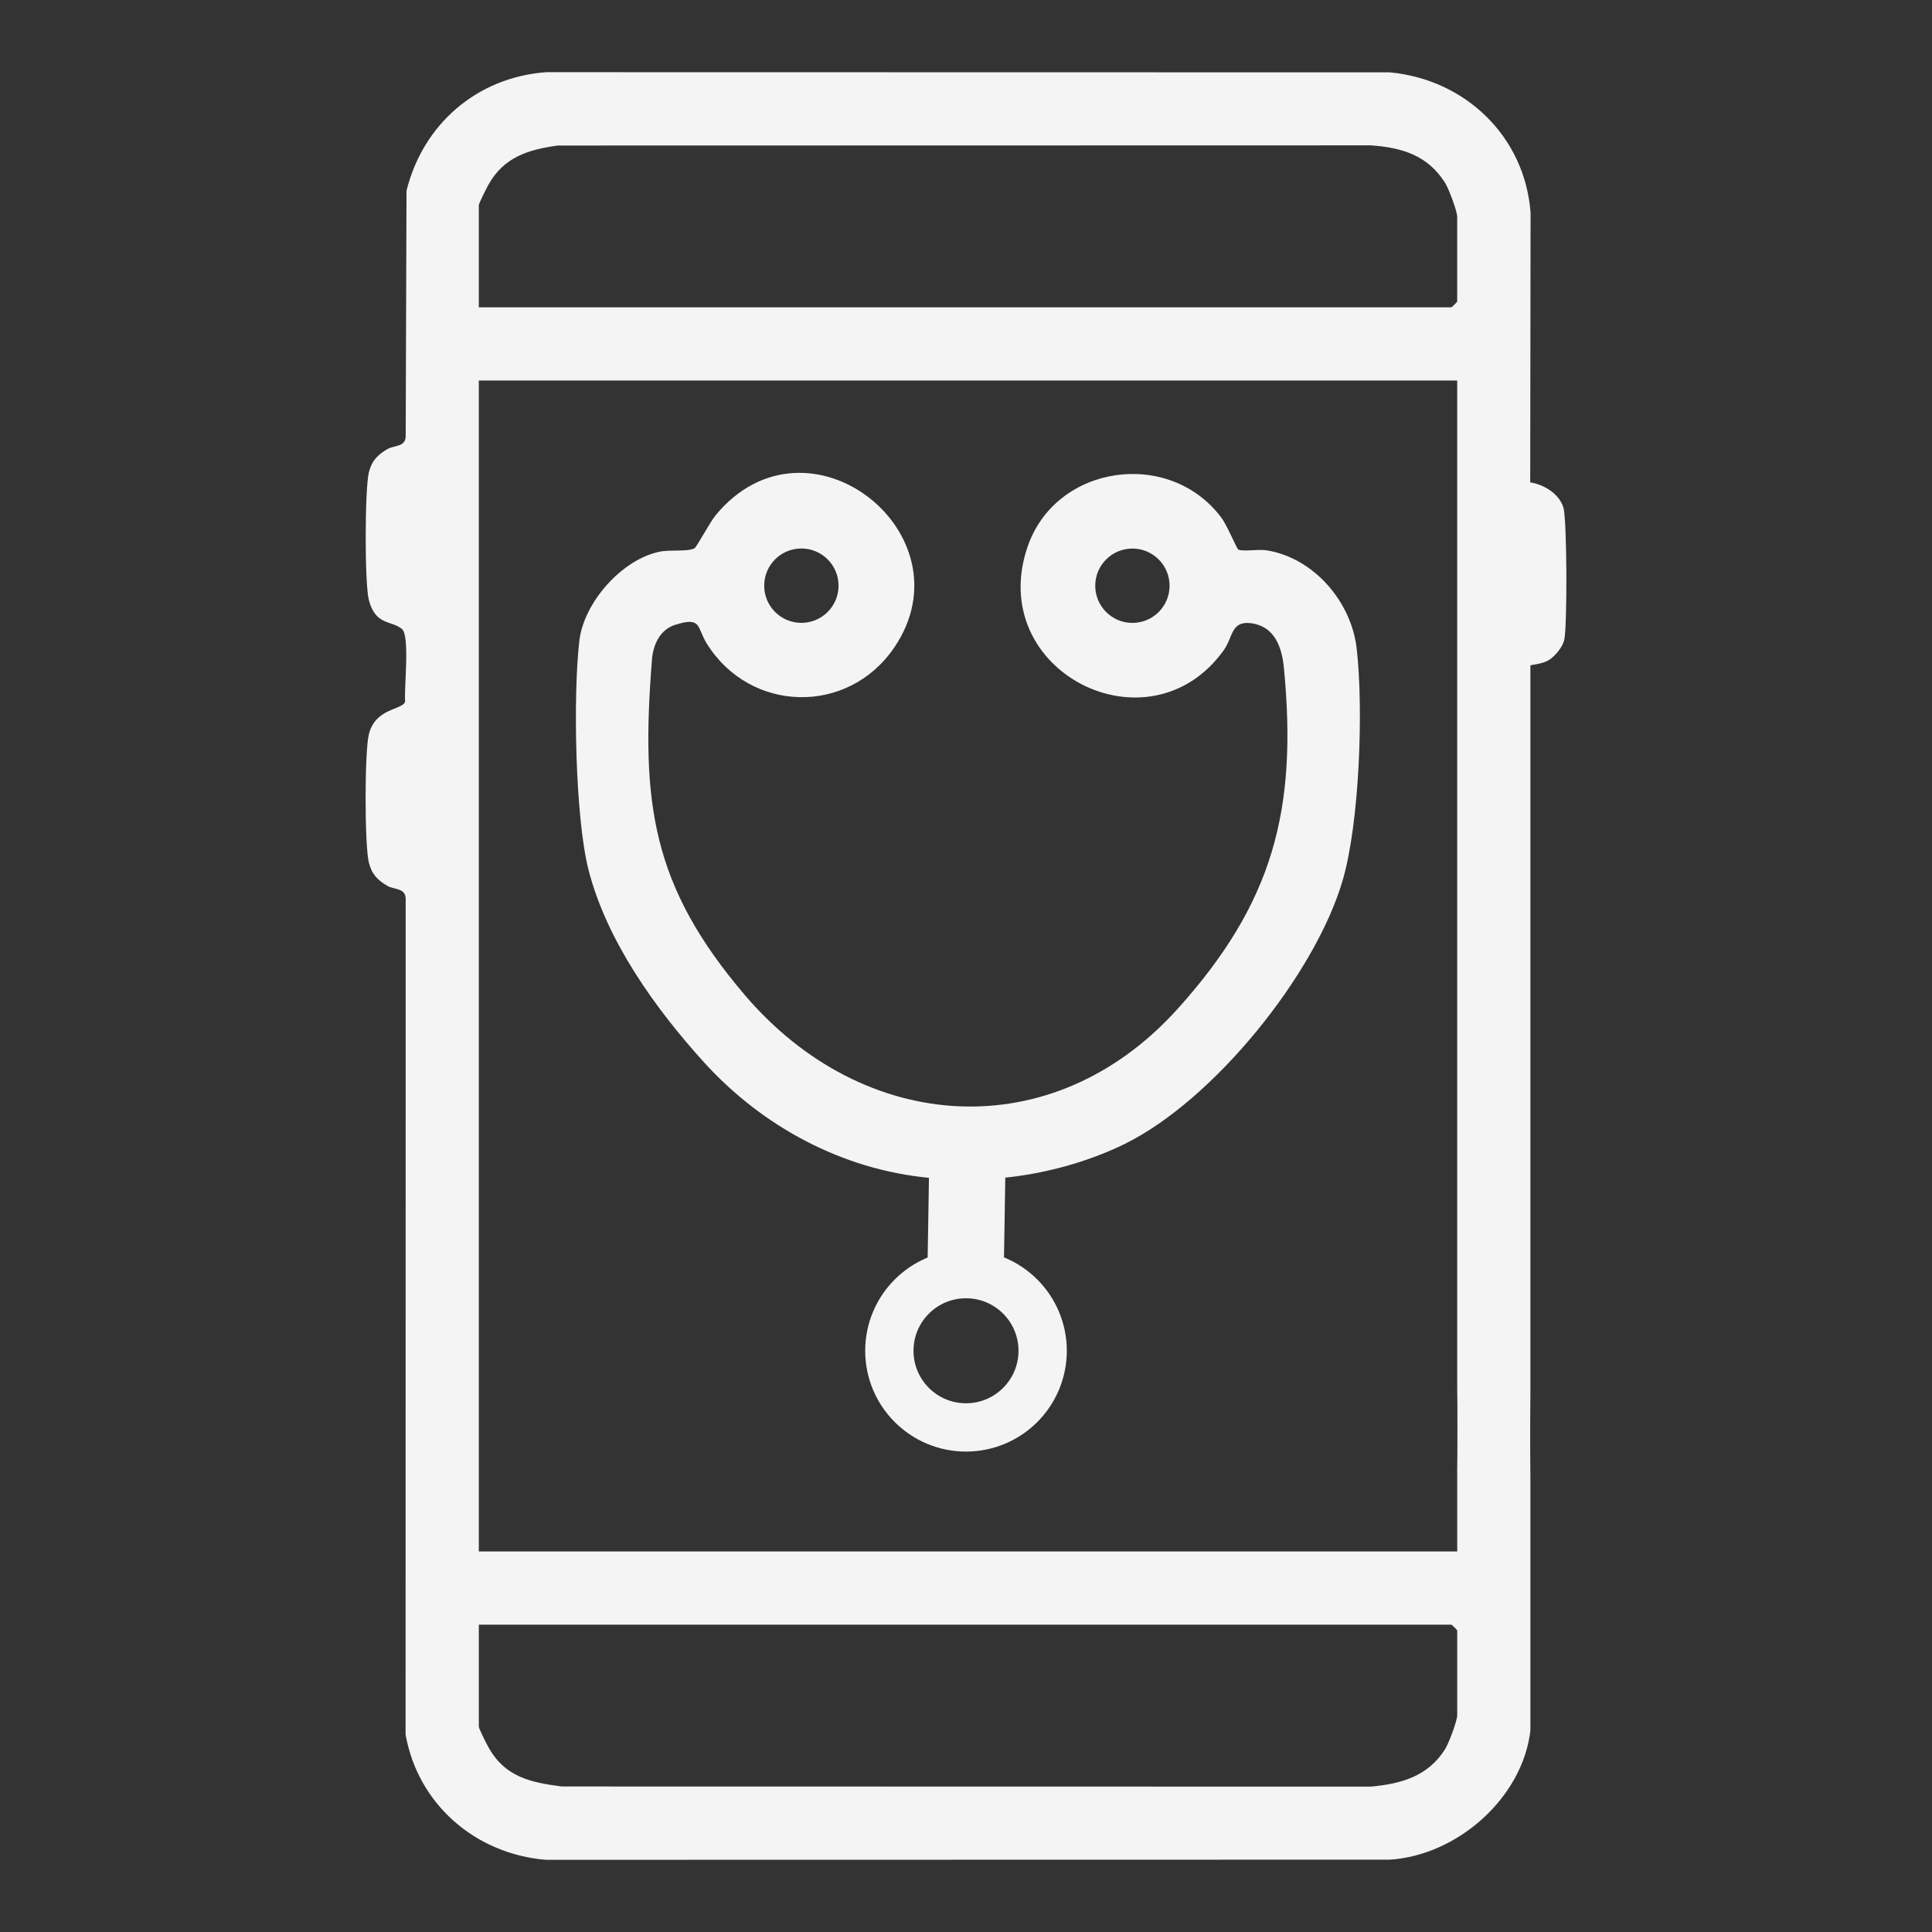
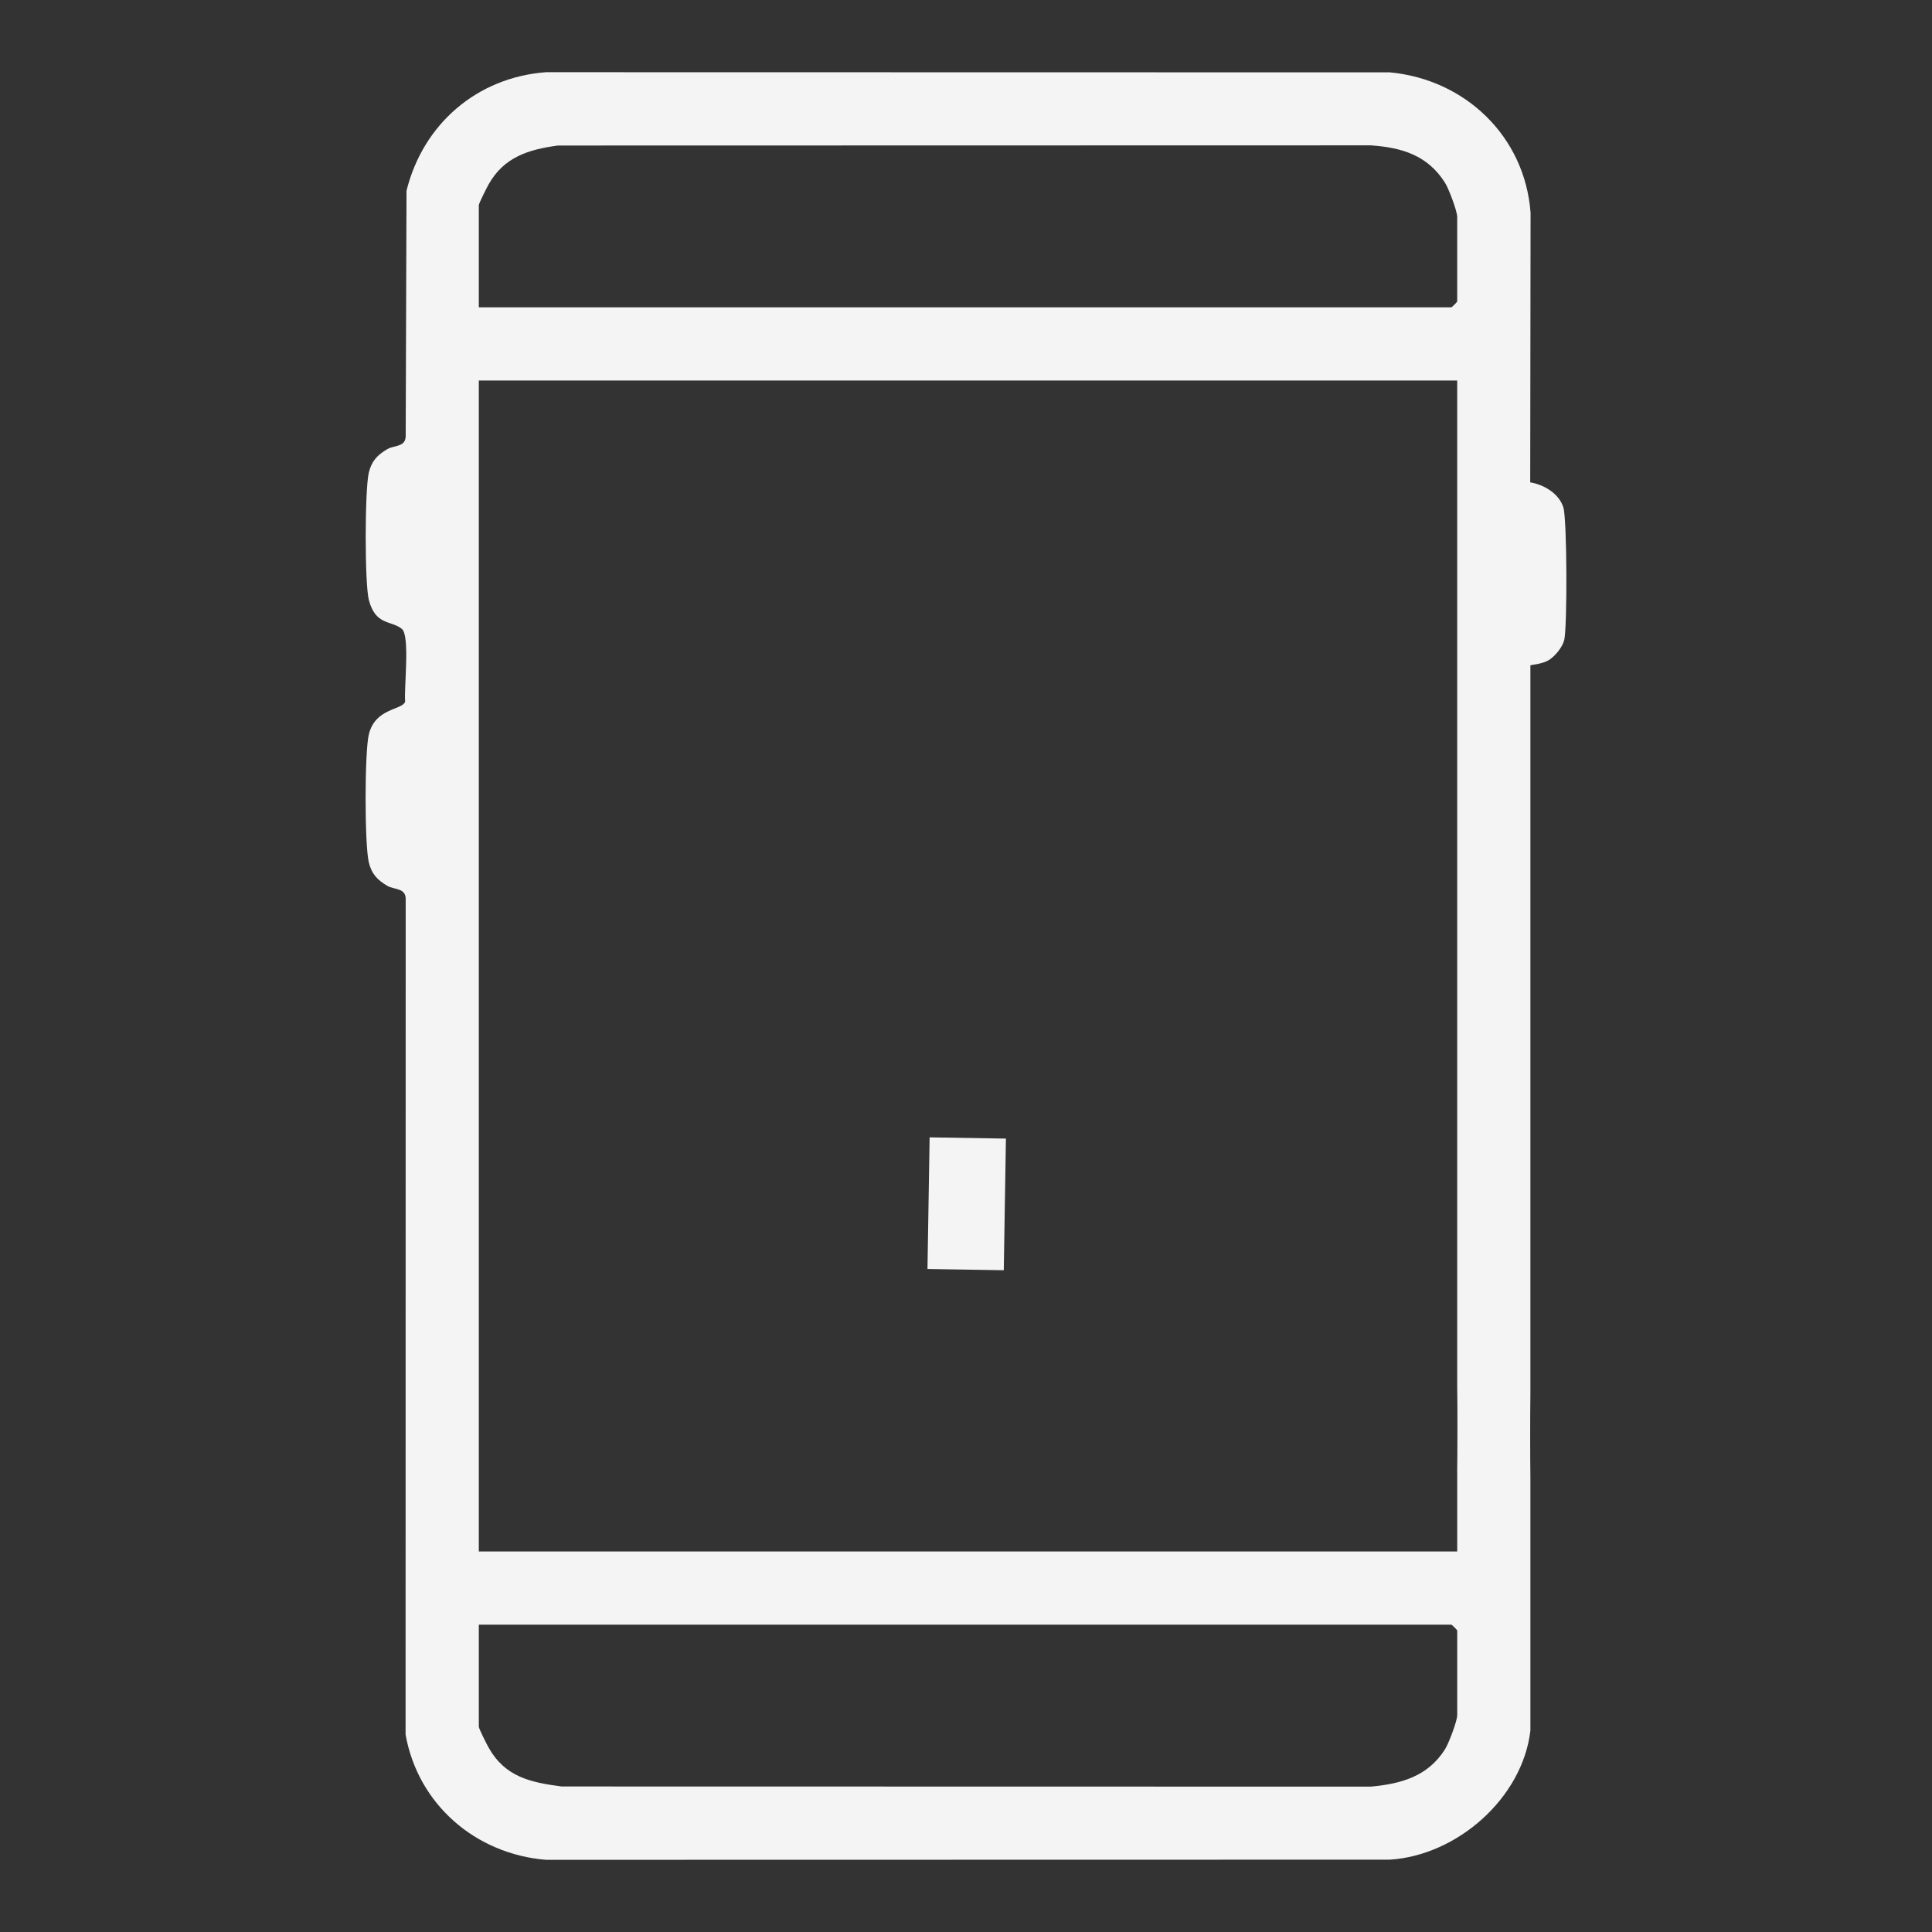
<svg xmlns="http://www.w3.org/2000/svg" id="Capa_1" data-name="Capa 1" viewBox="0 0 2000 2000">
  <rect x="0" y="0" width="2000" height="2000" fill="#333333" stroke="none" />
  <defs>
    <style>
      .cls-1 {
        stroke-width: 50px;
      }

      .cls-1, .cls-2 {
        fill: none;
        stroke: #f4f4f4;
        stroke-miterlimit: 10;
      }

      .cls-3 {
        fill: #f4f4f4;
      }

      .cls-2 {
        stroke-width: 79px;
      }
    </style>
  </defs>
-   <path class="cls-3" d="M728.86,1099.77c60.32,66.44,143.04,111.1,233.34,119.56.08,8.72.01,17.36-.11,25.92,25.28.74,50.58,1.07,75.86.84.15-9.08.22-18.04.03-26.76,42.63-4,87.98-16.27,126.36-35.14,91.67-45.07,196.95-175.01,225.58-272.86,17.5-59.82,21.64-177.61,14.52-239.93-5.55-48.67-44.57-94.09-93.6-101.77-7.66-1.2-25.66,1.6-29.1-.84-1.5-1.07-11.66-25.25-17.18-32.65-53.98-72.34-171.26-55.29-200.62,29.28-44.92,129.37,125.81,215.91,203.08,107.38,9.36-13.14,7.19-30.19,27.83-27.68,24.13,2.94,32.09,24.1,34.2,45.84,14.4,148.27-11.67,244-109.58,352.98-129.86,144.53-325.75,130.26-448.63-14.09-96.11-112.9-107.65-198.82-95.93-347.05,1.19-15.03,8.04-30.88,23.87-35.92,27.95-8.91,22.33,2.39,32.92,19.39,44.78,71.93,146.06,74.49,193.98,4.11,80-117.51-89.71-252.12-184.86-137.01-5.68,6.87-19.57,32.74-21.75,34.08-6.37,3.91-25.33,1.38-36.23,3.65-39.37,8.19-78.5,52.69-83.12,92.33-6.59,56.56-4.32,182.75,9.5,236.96,18.71,73.39,69.29,143.91,119.63,199.37ZM1172.27,644.83c-21.25,0-38.48-17.23-38.48-38.48s17.23-38.48,38.48-38.48,38.48,17.23,38.48,38.48-17.23,38.48-38.48,38.48ZM829.58,567.8c21.26,0,38.49,17.23,38.49,38.49s-17.23,38.49-38.49,38.49-38.49-17.23-38.49-38.49,17.23-38.49,38.49-38.49Z" />
  <path class="cls-3" d="M1618.39,525.26c-4.6-14.55-20.43-23.7-34.32-25.91l.37-279.08c-5.84-79-67.58-138.09-145.72-145.37l-873.44-.17c-71.36,5.3-127.31,53.58-144.46,122.71l-.85,254.35c-.36,11.14-11.96,9.09-18.84,13.06-10.39,6.01-16.51,12.44-19.36,24.5-4.18,17.7-4.38,115.18.12,131.98,7.08,26.48,22.87,20.59,34.1,29.7,8.63,7,2.12,61.21,3.42,75.34-3.04,8.95-31.03,6.18-37.64,34.14-4.38,18.52-4.41,113.39,0,132.09,2.85,12.06,8.97,18.49,19.36,24.5,6.88,3.98,18.48,1.93,18.84,13.06l-.12,865.42c12.88,72.45,72.63,123.81,145.43,129.7l873.44-.17c69.57-4.34,137.33-63.62,145.54-133.58v-262.56c-.31-20.13-.3-65.98,0-86.35h0v-753.64c0-1.04,12.07-1,19.8-6.13,6.19-4.11,13.65-13.25,15.28-20.59,3.16-14.21,2.89-124.83-.96-136.99ZM495.67,212.46c0-1.93,8.12-17.98,10.21-21.69,15.83-28.1,41.06-35.96,71.53-40.12l841.55-.18c32.15,2.22,58.88,10.18,76.92,38.72,3.95,6.25,12.61,29.43,12.61,35.24v87.73c0,.42-5.56,5.98-5.98,5.98H495.67v-105.67ZM1508.51,1775.57c0,5.81-8.66,28.98-12.61,35.24-17.77,28.1-45.35,35.84-76.94,38.7l-837.56-.16c-32.32-4.21-58.48-9.9-75.51-40.13-2.09-3.71-10.21-19.76-10.21-21.69v-105.67h1006.85c.42,0,5.98,5.56,5.98,5.98v87.73ZM1508.51,1524.36v81.74H495.67V393.9h1012.83v1041.75c.18,9.98.24,27.48.22,44.95,0,16.87-.09,33.71-.25,43.7,0,.02.03.05.03.06Z" />
  <line class="cls-2" x1="1001.83" y1="1178.03" x2="999.62" y2="1314.29" />
-   <circle class="cls-1" cx="1000" cy="1398.31" r="79.35" />
</svg>